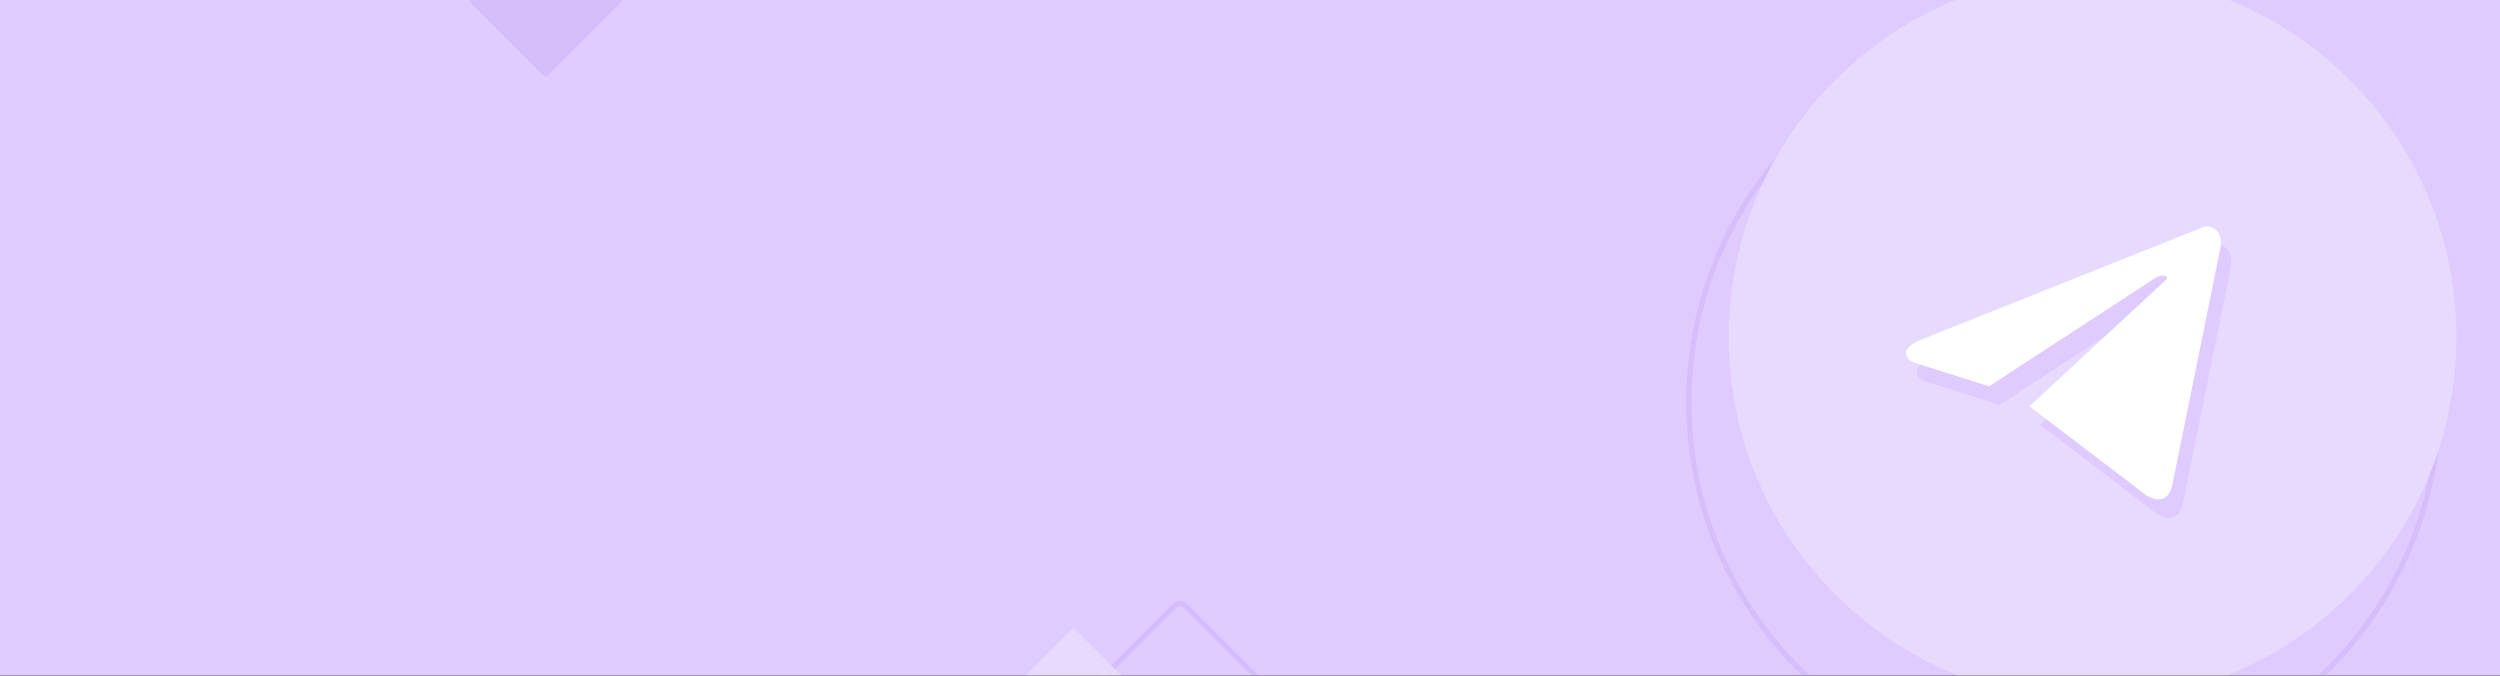
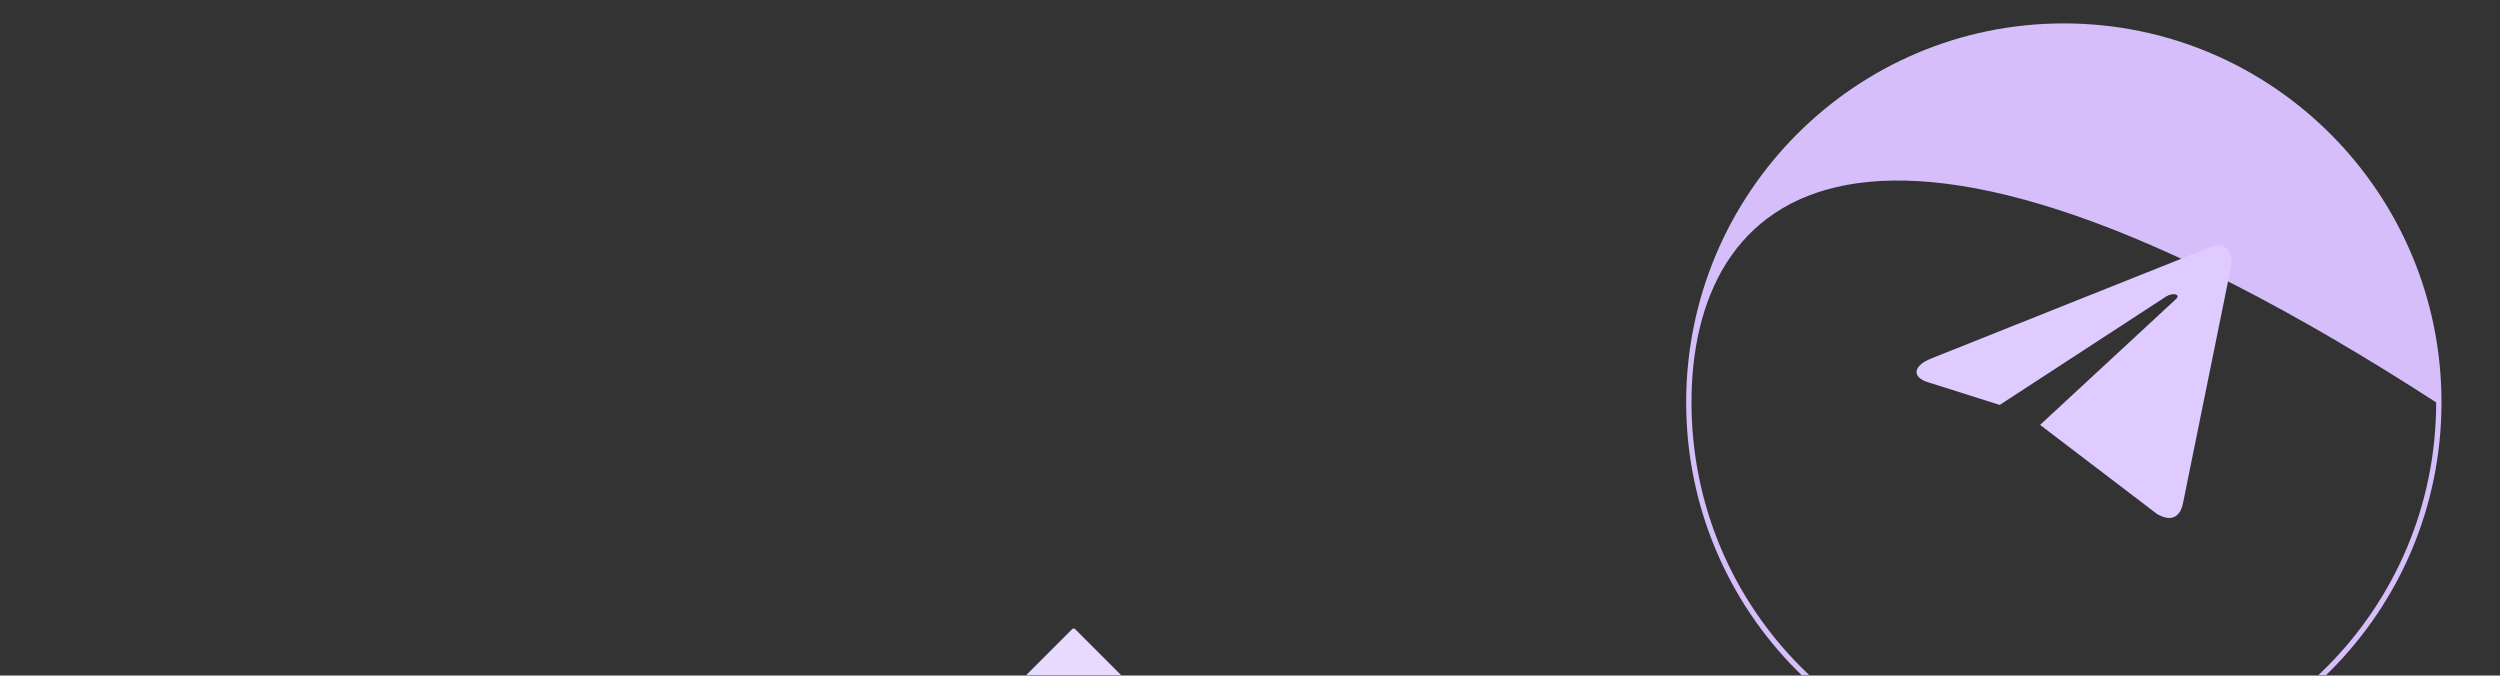
<svg xmlns="http://www.w3.org/2000/svg" width="3760" height="1016" viewBox="0 0 3760 1016" fill="none">
  <rect x="0" y="0" width="3760" height="1016" fill="#333333" stroke="none" />
  <mask id="mask0_1456_3257" style="mask-type:alpha" maskUnits="userSpaceOnUse" x="0" y="0" width="3760" height="1016">
    <rect width="3760" height="1016" fill="#E3F0FF" />
  </mask>
  <g mask="url(#mask0_1456_3257)">
-     <rect width="3760" height="1016" fill="#DFCBFF" />
-     <path fill-rule="evenodd" clip-rule="evenodd" d="M1763.47 908.517C1769.72 902.268 1779.85 902.268 1786.09 908.517L1979.9 1102.32C1986.15 1108.57 1986.15 1118.7 1979.9 1124.95L1786.09 1318.75C1779.85 1325 1769.72 1325 1763.47 1318.75L1569.66 1124.95C1563.42 1118.7 1563.42 1108.57 1569.66 1102.32L1763.47 908.517ZM1780.44 914.174C1777.31 911.049 1772.25 911.049 1769.12 914.174L1575.32 1107.98C1572.2 1111.1 1572.2 1116.17 1575.32 1119.29L1769.12 1313.09C1772.25 1316.22 1777.31 1316.22 1780.44 1313.09L1974.24 1119.29C1977.37 1116.17 1977.37 1111.1 1974.24 1107.98L1780.44 914.174Z" fill="#D6BEFB" />
    <rect x="1614.78" y="944" width="298.079" height="298.079" rx="3" transform="rotate(45 1614.78 944)" fill="#E8DAFF" />
-     <rect x="820.812" y="-114.984" width="163.756" height="163.756" rx="3" transform="rotate(45 820.812 -114.984)" fill="#D6BEFB" />
-     <path fill-rule="evenodd" clip-rule="evenodd" d="M3104 1167.2C3413.25 1167.2 3664 915.614 3664 605.203C3664 294.793 3413.25 43.203 3104 43.203C2794.75 43.203 2544 294.793 2544 605.203C2544 915.614 2794.75 1167.2 3104 1167.2ZM3104 1175.2C3417.7 1175.2 3672 920.005 3672 605.203C3672 290.401 3417.7 35.203 3104 35.203C2790.3 35.203 2536 290.401 2536 605.203C2536 920.005 2790.3 1175.2 3104 1175.2Z" fill="#D6BEFB" />
-     <circle cx="3147.2" cy="507.2" r="547.2" fill="#E8DAFF" />
+     <path fill-rule="evenodd" clip-rule="evenodd" d="M3104 1167.2C3413.25 1167.2 3664 915.614 3664 605.203C2794.75 43.203 2544 294.793 2544 605.203C2544 915.614 2794.75 1167.2 3104 1167.2ZM3104 1175.2C3417.7 1175.2 3672 920.005 3672 605.203C3672 290.401 3417.7 35.203 3104 35.203C2790.3 35.203 2536 290.401 2536 605.203C2536 920.005 2790.3 1175.2 3104 1175.2Z" fill="#D6BEFB" />
    <path d="M3068.28 639.027L3244.62 773.355C3264.84 784.789 3279.31 779.057 3283.64 754.779L3354.46 406.084C3361.67 376.073 3342.9 361.788 3324.1 371.781L2904.96 539.001C2876.06 550.405 2876.06 567.571 2899.18 574.714L3007.57 609.016L3257.61 446.088C3269.17 438.945 3280.73 443.237 3272.07 450.379L3068.28 639.027Z" fill="#DFCBFF" />
-     <path d="M3052.28 611.027L3228.62 745.355C3248.84 756.789 3263.31 751.057 3267.64 726.779L3338.46 378.084C3345.67 348.073 3326.9 333.788 3308.1 343.781L2888.96 511.001C2860.06 522.405 2860.06 539.571 2883.18 546.714L2991.57 581.016L3241.61 418.088C3253.17 410.945 3264.73 415.237 3256.07 422.379L3052.28 611.027Z" fill="white" />
  </g>
</svg>